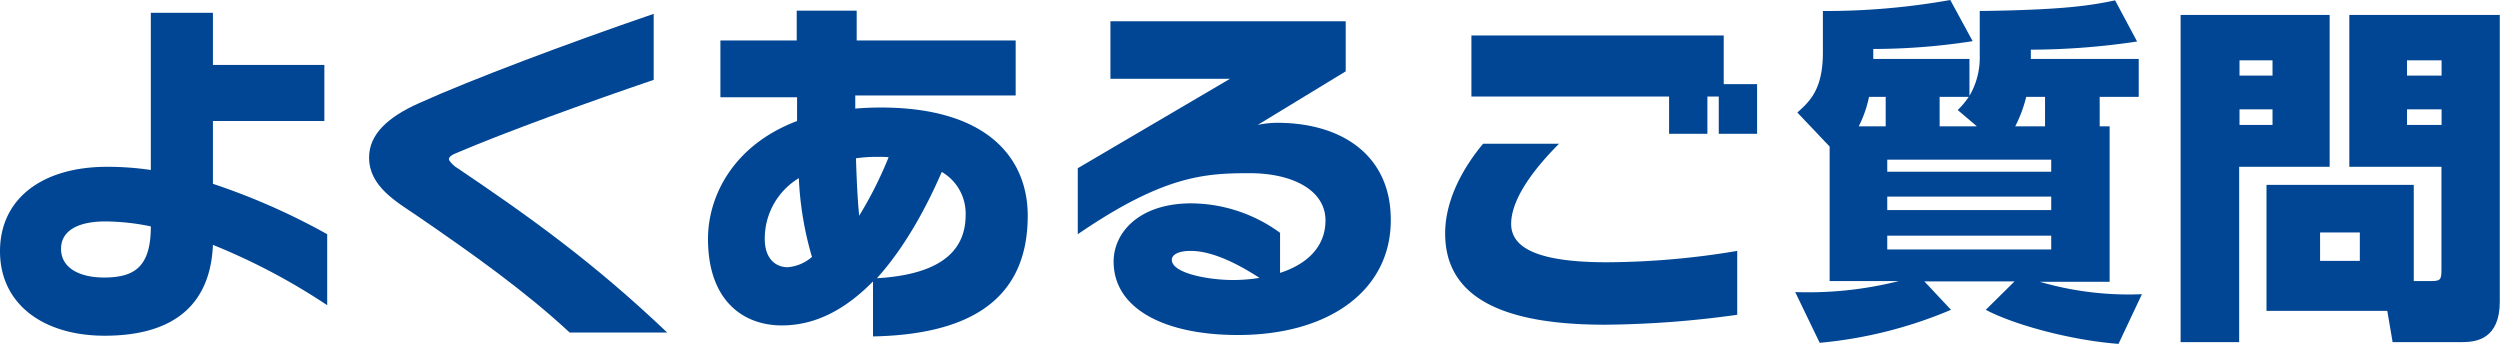
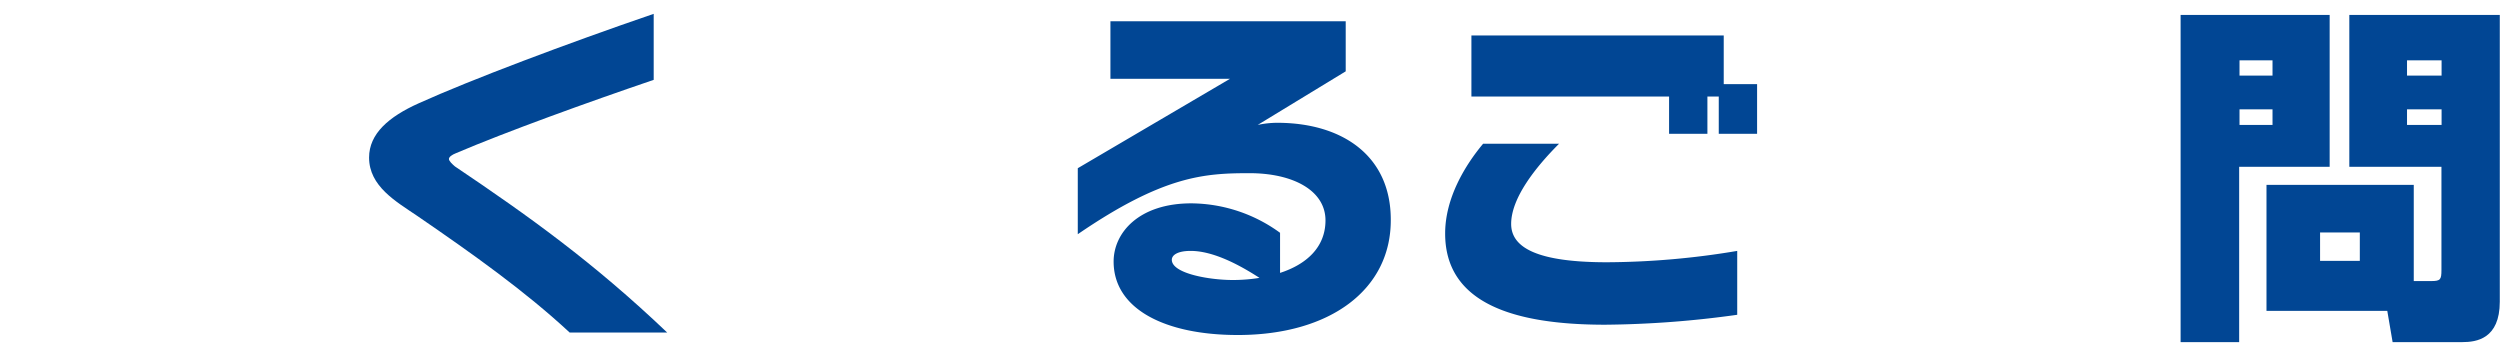
<svg xmlns="http://www.w3.org/2000/svg" width="352.23" height="48.5" viewBox="0 0 352.23 48.5">
  <defs>
    <style>.cls-1{fill:#014694;}</style>
  </defs>
  <g id="レイヤー_2" data-name="レイヤー 2">
    <g id="レイヤー_1-2" data-name="レイヤー 1">
-       <path class="cls-1" d="M30,34.5c-.35,8.4-5.5,12.8-15.25,12.8C6.1,47.3,0,42.85,0,35.4S6,23.5,15.1,23.5a41.41,41.41,0,0,1,6.15.45V1.8H30V9.15h15.7v7.9H30V25.9A93.6,93.6,0,0,1,46.1,33V43A89.42,89.42,0,0,0,30,34.5ZM14.8,31.2c-3.7,0-6.2,1.25-6.2,3.85,0,2.8,2.75,4.05,6.05,4.05,4.25,0,6.6-1.45,6.6-7.2A31.82,31.82,0,0,0,14.8,31.2Z" />
      <path class="cls-1" d="M80.26,46.85c-6.25-5.8-13.55-11-21.5-16.45-2.95-2-6.76-4.15-6.76-8.2,0-3.35,2.76-5.75,7-7.65,7.3-3.3,20.85-8.4,33.1-12.6v9.3c-9.25,3.15-20.75,7.3-27.9,10.35-.5.2-.95.5-.95.8s.5.75.85,1.05c10.4,7,19.5,13.5,29.9,23.4Z" />
-       <path class="cls-1" d="M123,47.4V39.65l-.2.2c-3.45,3.45-7.6,6-12.65,6-5.3,0-10.4-3.35-10.4-12.2,0-6,3.55-13.2,12.55-16.6,0-1.1,0-2.2,0-3.35H101.5v-8h10.75V1.5h8.45V5.7h22.4v7.75H120.5V15.3q1.73-.15,3.6-.15c15.15,0,20.7,7.25,20.7,15.25C144.8,43.15,135.25,47.15,123,47.4ZM112.55,25.1a9.93,9.93,0,0,0-4.8,8.6c0,2.6,1.4,3.95,3.25,3.95a6,6,0,0,0,3.4-1.45A46.2,46.2,0,0,1,112.55,25.1Zm11.15-3a21.06,21.06,0,0,0-3.1.2c.1,3.35.25,6.1.45,8.1a55.23,55.23,0,0,0,4.15-8.25C124.7,22.1,124.2,22.1,123.7,22.1Zm9,2.1c-2,4.6-5,10.4-9.15,15,7.65-.45,12.5-3,12.5-8.9A6.78,6.78,0,0,0,132.65,24.2Z" />
      <path class="cls-1" d="M174.4,47.2c-10.25,0-17.5-3.65-17.5-10.35,0-4.05,3.55-8.2,10.95-8.2a21.45,21.45,0,0,1,12.5,4.15v5.65c3.7-1.2,6.4-3.6,6.4-7.4,0-4.2-4.55-6.65-10.7-6.65-6.35,0-12.15.35-24.2,8.6V23.7L173.3,11.1H156.45V3H189.6v7.05L177.2,17.6a13.56,13.56,0,0,1,2.75-.3c9.05,0,16,4.55,16,13.65C196,40.8,187.4,47.2,174.4,47.2Zm-6.65-11.85c-1.85,0-2.65.6-2.65,1.25,0,1.95,5.35,2.85,8.55,2.85a23.4,23.4,0,0,0,3.8-.3C174.75,37.4,171,35.35,167.75,35.35Z" />
      <path class="cls-1" d="M226.16,45.75c-12.85,0-22.55-3-22.55-12.85,0-5,2.8-9.6,5.35-12.65h10.7c-3.4,3.4-6.75,7.7-6.75,11.3,0,3.35,3.7,5.4,13.5,5.4a112.73,112.73,0,0,0,18.35-1.6v9A141.54,141.54,0,0,1,226.16,45.75Zm16-26.9V13.6h-1.6v5.25h-5.4V13.6H207.31V5h35.55v6.85h4.7v7Z" />
-       <path class="cls-1" d="M297.23,17.8V39.7h-9.85a44.81,44.81,0,0,0,14.4,1.75l-3.3,7c-6.6-.5-14.65-2.65-18.7-4.8l4.05-4h-12.7l3.75,4a61.73,61.73,0,0,1-18.5,4.65l-3.45-7.15a52.24,52.24,0,0,0,14.6-1.55h-9.75V20.65l-4.55-4.8c1.8-1.6,3.6-3.3,3.6-8.45V1.55A100.07,100.07,0,0,0,274.78,0l3.15,5.8a91.66,91.66,0,0,1-14,1.1V8.3h13.55v5.2a10.61,10.61,0,0,0,1.45-5.65V1.55C290.53,1.4,294.48.8,298,.05l3.1,5.8A102.75,102.75,0,0,1,286.13,7V8.3h15.2v5.35h-5.5V17.8Zm-31.55,0V13.65h-2.35a16.48,16.48,0,0,1-1.45,4.15ZM289,22.5h-23.1v1.7H289Zm0,5.2h-23.1v1.9H289Zm0,5.5h-23.1v1.95H289ZM278.53,17.8l-2.7-2.3a11.66,11.66,0,0,0,1.55-1.85h-4.1V17.8Zm9.6,0V13.65h-2.65a19.24,19.24,0,0,1-1.55,4.15Z" />
      <path class="cls-1" d="M307.23,2.1h21V23.5H315.48V48.2h-8.25Zm8.3,6.4v2.15h4.65V8.5Zm0,6.9v2.2h4.65V15.4Zm24.55,24.2h2.45c1.3,0,1.45-.2,1.45-1.55V23.5H331V2.1h21.2V42.5c0,5.25-3.3,5.7-5.25,5.7h-9.85l-.75-4.4H319.33V26.05h20.75Zm-13.2-6.85v4h5.6v-4ZM339.13,8.5v2.15H344V8.5Zm0,6.9v2.2H344V15.4Z" />
    </g>
  </g>
</svg>